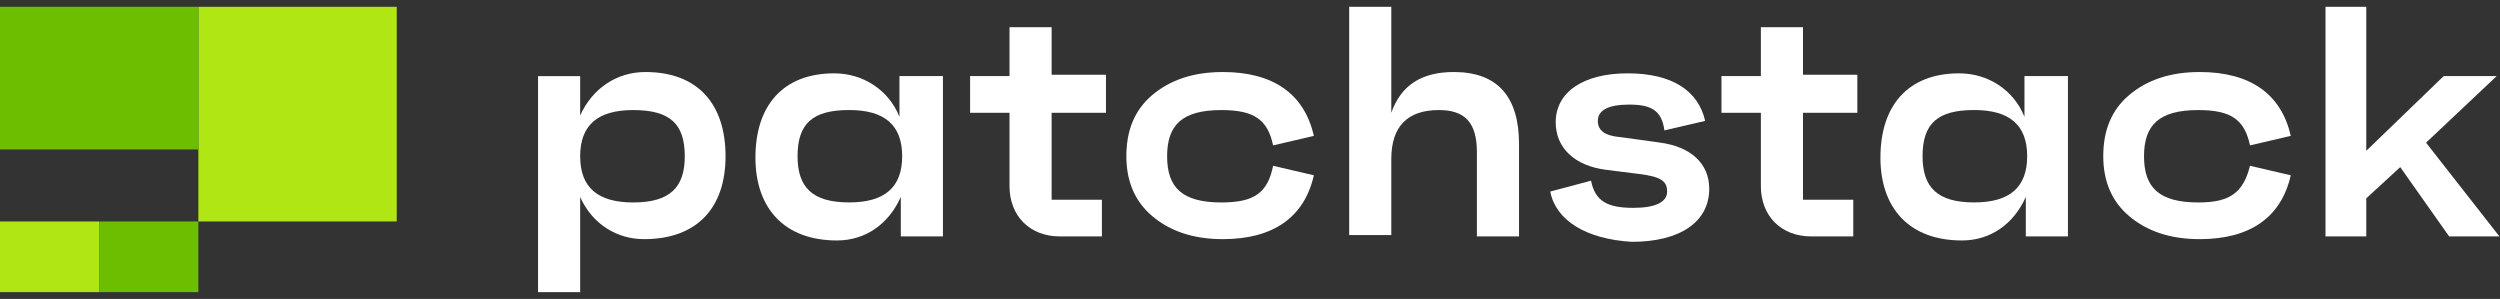
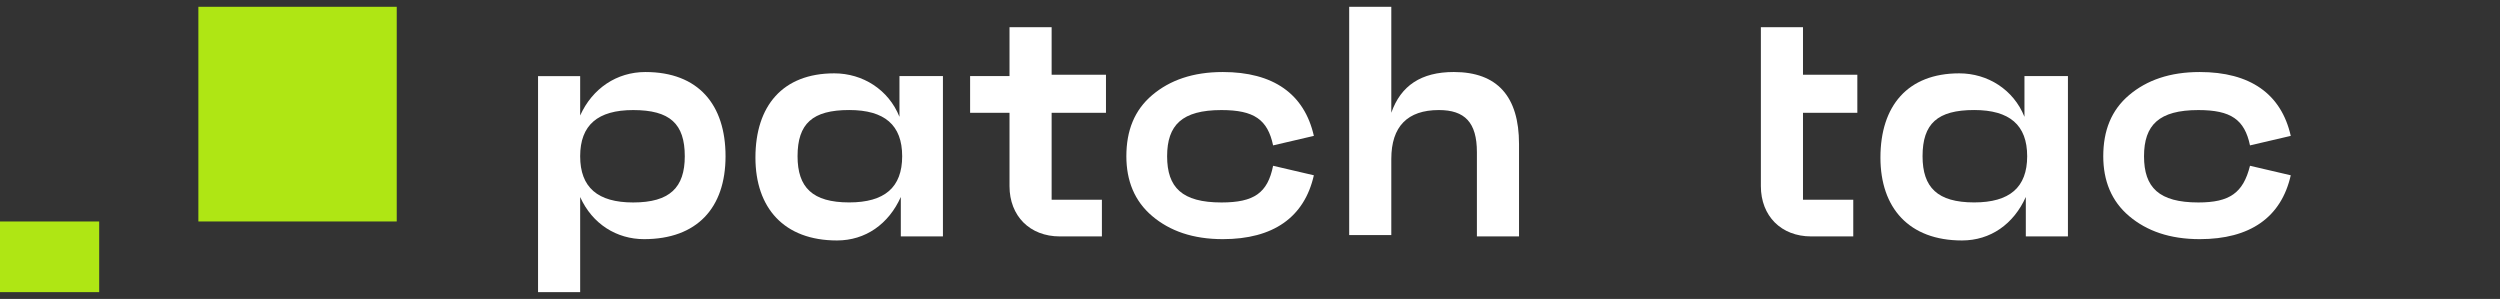
<svg xmlns="http://www.w3.org/2000/svg" width="184" height="22" viewBox="0 0 184 22" fill="none">
  <rect x="0" y="0" width="184" height="22" fill="#333333" stroke="none" />
  <path fill-rule="evenodd" clip-rule="evenodd" d="M50.4 11.501C50.4 9.101 49.3 8.101 46.6 8.101C44 8.101 42.7 9.201 42.7 11.501C42.7 13.801 44 14.901 46.6 14.901C49.3 14.901 50.4 13.801 50.4 11.501ZM53.4 11.501C53.4 15.301 51.3 17.601 47.4 17.601C45.4 17.601 43.6 16.501 42.7 14.501V21.501H39.6V5.601H42.7V8.501C43.6 6.501 45.4 5.301 47.5 5.301C51.4 5.301 53.4 7.701 53.4 11.501Z" fill="white" />
  <path fill-rule="evenodd" clip-rule="evenodd" d="M66.4 11.498C66.4 9.198 65.1 8.098 62.5 8.098C59.8 8.098 58.7 9.098 58.7 11.498C58.7 13.798 59.8 14.898 62.5 14.898C65.1 14.898 66.4 13.798 66.4 11.498ZM66.3 5.598H69.4V17.398H66.3V14.498C65.4 16.498 63.7 17.698 61.6 17.698C57.7 17.698 55.6 15.298 55.6 11.598C55.6 7.798 57.6 5.398 61.4 5.398C63.5 5.398 65.4 6.598 66.2 8.598V5.598H66.3Z" fill="white" />
  <path fill-rule="evenodd" clip-rule="evenodd" d="M81.4 8.3H77.4V14.7H81.1V17.4H78C75.8 17.4 74.3 15.9 74.3 13.7V8.3H71.4V5.6H74.3V2H77.4V5.5H81.4V8.3Z" fill="white" />
  <path fill-rule="evenodd" clip-rule="evenodd" d="M93.7 12.201L96.7 12.901C96 16.001 93.7 17.601 90 17.601C87.8 17.601 86.1 17.001 84.8 15.901C83.5 14.801 82.9 13.301 82.9 11.501C82.9 9.601 83.5 8.101 84.8 7.001C86.1 5.901 87.8 5.301 90 5.301C93.7 5.301 96 6.901 96.7 10.001L93.7 10.701C93.3 8.801 92.3 8.101 89.9 8.101C87 8.101 85.9 9.201 85.9 11.501C85.9 13.801 87 14.901 89.9 14.901C92.3 14.901 93.3 14.201 93.7 12.201Z" fill="white" />
  <path fill-rule="evenodd" clip-rule="evenodd" d="M111.8 10.6V17.4H108.7V11.2C108.7 9 107.8 8.1 105.9 8.1C103.6 8.1 102.4 9.3 102.4 11.7V17.3H99.3V0.5H102.4V8.3C103.1 6.3 104.6 5.3 107 5.3C110.2 5.3 111.8 7.1 111.8 10.6Z" fill="white" />
-   <path fill-rule="evenodd" clip-rule="evenodd" d="M114.1 14.098L117.1 13.298C117.4 14.798 118.3 15.298 120.2 15.298C121.8 15.298 122.7 14.898 122.7 14.098C122.7 13.298 122.2 12.998 120.6 12.798L118.2 12.498C115.9 12.198 114.5 10.898 114.5 8.998C114.5 6.798 116.5 5.398 119.8 5.398C123.1 5.398 125 6.698 125.5 8.898L122.5 9.598C122.3 8.098 121.5 7.698 119.9 7.698C118.4 7.698 117.6 8.098 117.6 8.898C117.6 9.598 118.1 9.998 119.3 10.098L122.2 10.498C124.4 10.798 125.8 11.998 125.8 13.898C125.8 16.298 123.7 17.798 120.1 17.798C116.7 17.598 114.5 16.198 114.1 14.098Z" fill="white" />
-   <path fill-rule="evenodd" clip-rule="evenodd" d="M136.7 8.3H132.7V14.7H136.4V17.4H133.3C131.1 17.4 129.6 15.9 129.6 13.7V8.3H126.7V5.6H129.6V2H132.7V5.5H136.7V8.3Z" fill="white" />
+   <path fill-rule="evenodd" clip-rule="evenodd" d="M136.7 8.3H132.7V14.7H136.4V17.4H133.3C131.1 17.4 129.6 15.9 129.6 13.7V8.3V5.6H129.6V2H132.7V5.5H136.7V8.3Z" fill="white" />
  <path fill-rule="evenodd" clip-rule="evenodd" d="M149.2 11.498C149.2 9.198 147.9 8.098 145.3 8.098C142.6 8.098 141.5 9.098 141.5 11.498C141.5 13.798 142.6 14.898 145.3 14.898C147.9 14.898 149.2 13.798 149.2 11.498ZM149.1 5.598H152.2V17.398H149.1V14.498C148.2 16.498 146.5 17.698 144.4 17.698C140.5 17.698 138.4 15.298 138.4 11.598C138.4 7.798 140.4 5.398 144.2 5.398C146.3 5.398 148.2 6.598 149 8.598V5.598H149.1Z" fill="white" />
  <path fill-rule="evenodd" clip-rule="evenodd" d="M165.6 12.201L168.6 12.901C167.9 16.001 165.6 17.601 161.9 17.601C159.7 17.601 158 17.001 156.7 15.901C155.4 14.801 154.8 13.301 154.8 11.501C154.8 9.601 155.4 8.101 156.7 7.001C158 5.901 159.7 5.301 161.9 5.301C165.6 5.301 167.9 6.901 168.6 10.001L165.6 10.701C165.2 8.801 164.2 8.101 161.8 8.101C158.9 8.101 157.8 9.201 157.8 11.501C157.8 13.801 158.9 14.901 161.8 14.901C164.1 14.901 165.1 14.201 165.6 12.201Z" fill="white" />
-   <path fill-rule="evenodd" clip-rule="evenodd" d="M180.257 17.4L176.657 12.3L174.157 14.6V17.4H171.157V0.5H174.157V11.1L179.857 5.6H183.757L178.557 10.5L183.957 17.4H180.257Z" fill="white" />
  <path fill-rule="evenodd" clip-rule="evenodd" d="M0 21.501H7.3V16.301H0V21.501Z" fill="#AFE614" />
-   <path fill-rule="evenodd" clip-rule="evenodd" d="M7.3 21.501H14.6V16.301H7.3V21.501Z" fill="#6EBE00" />
  <path fill-rule="evenodd" clip-rule="evenodd" d="M14.6 16.3H29.2V0.5H14.6V16.3Z" fill="#AFE614" />
-   <path fill-rule="evenodd" clip-rule="evenodd" d="M0 11H14.6V0.5H0V11Z" fill="#6EBE00" />
</svg>